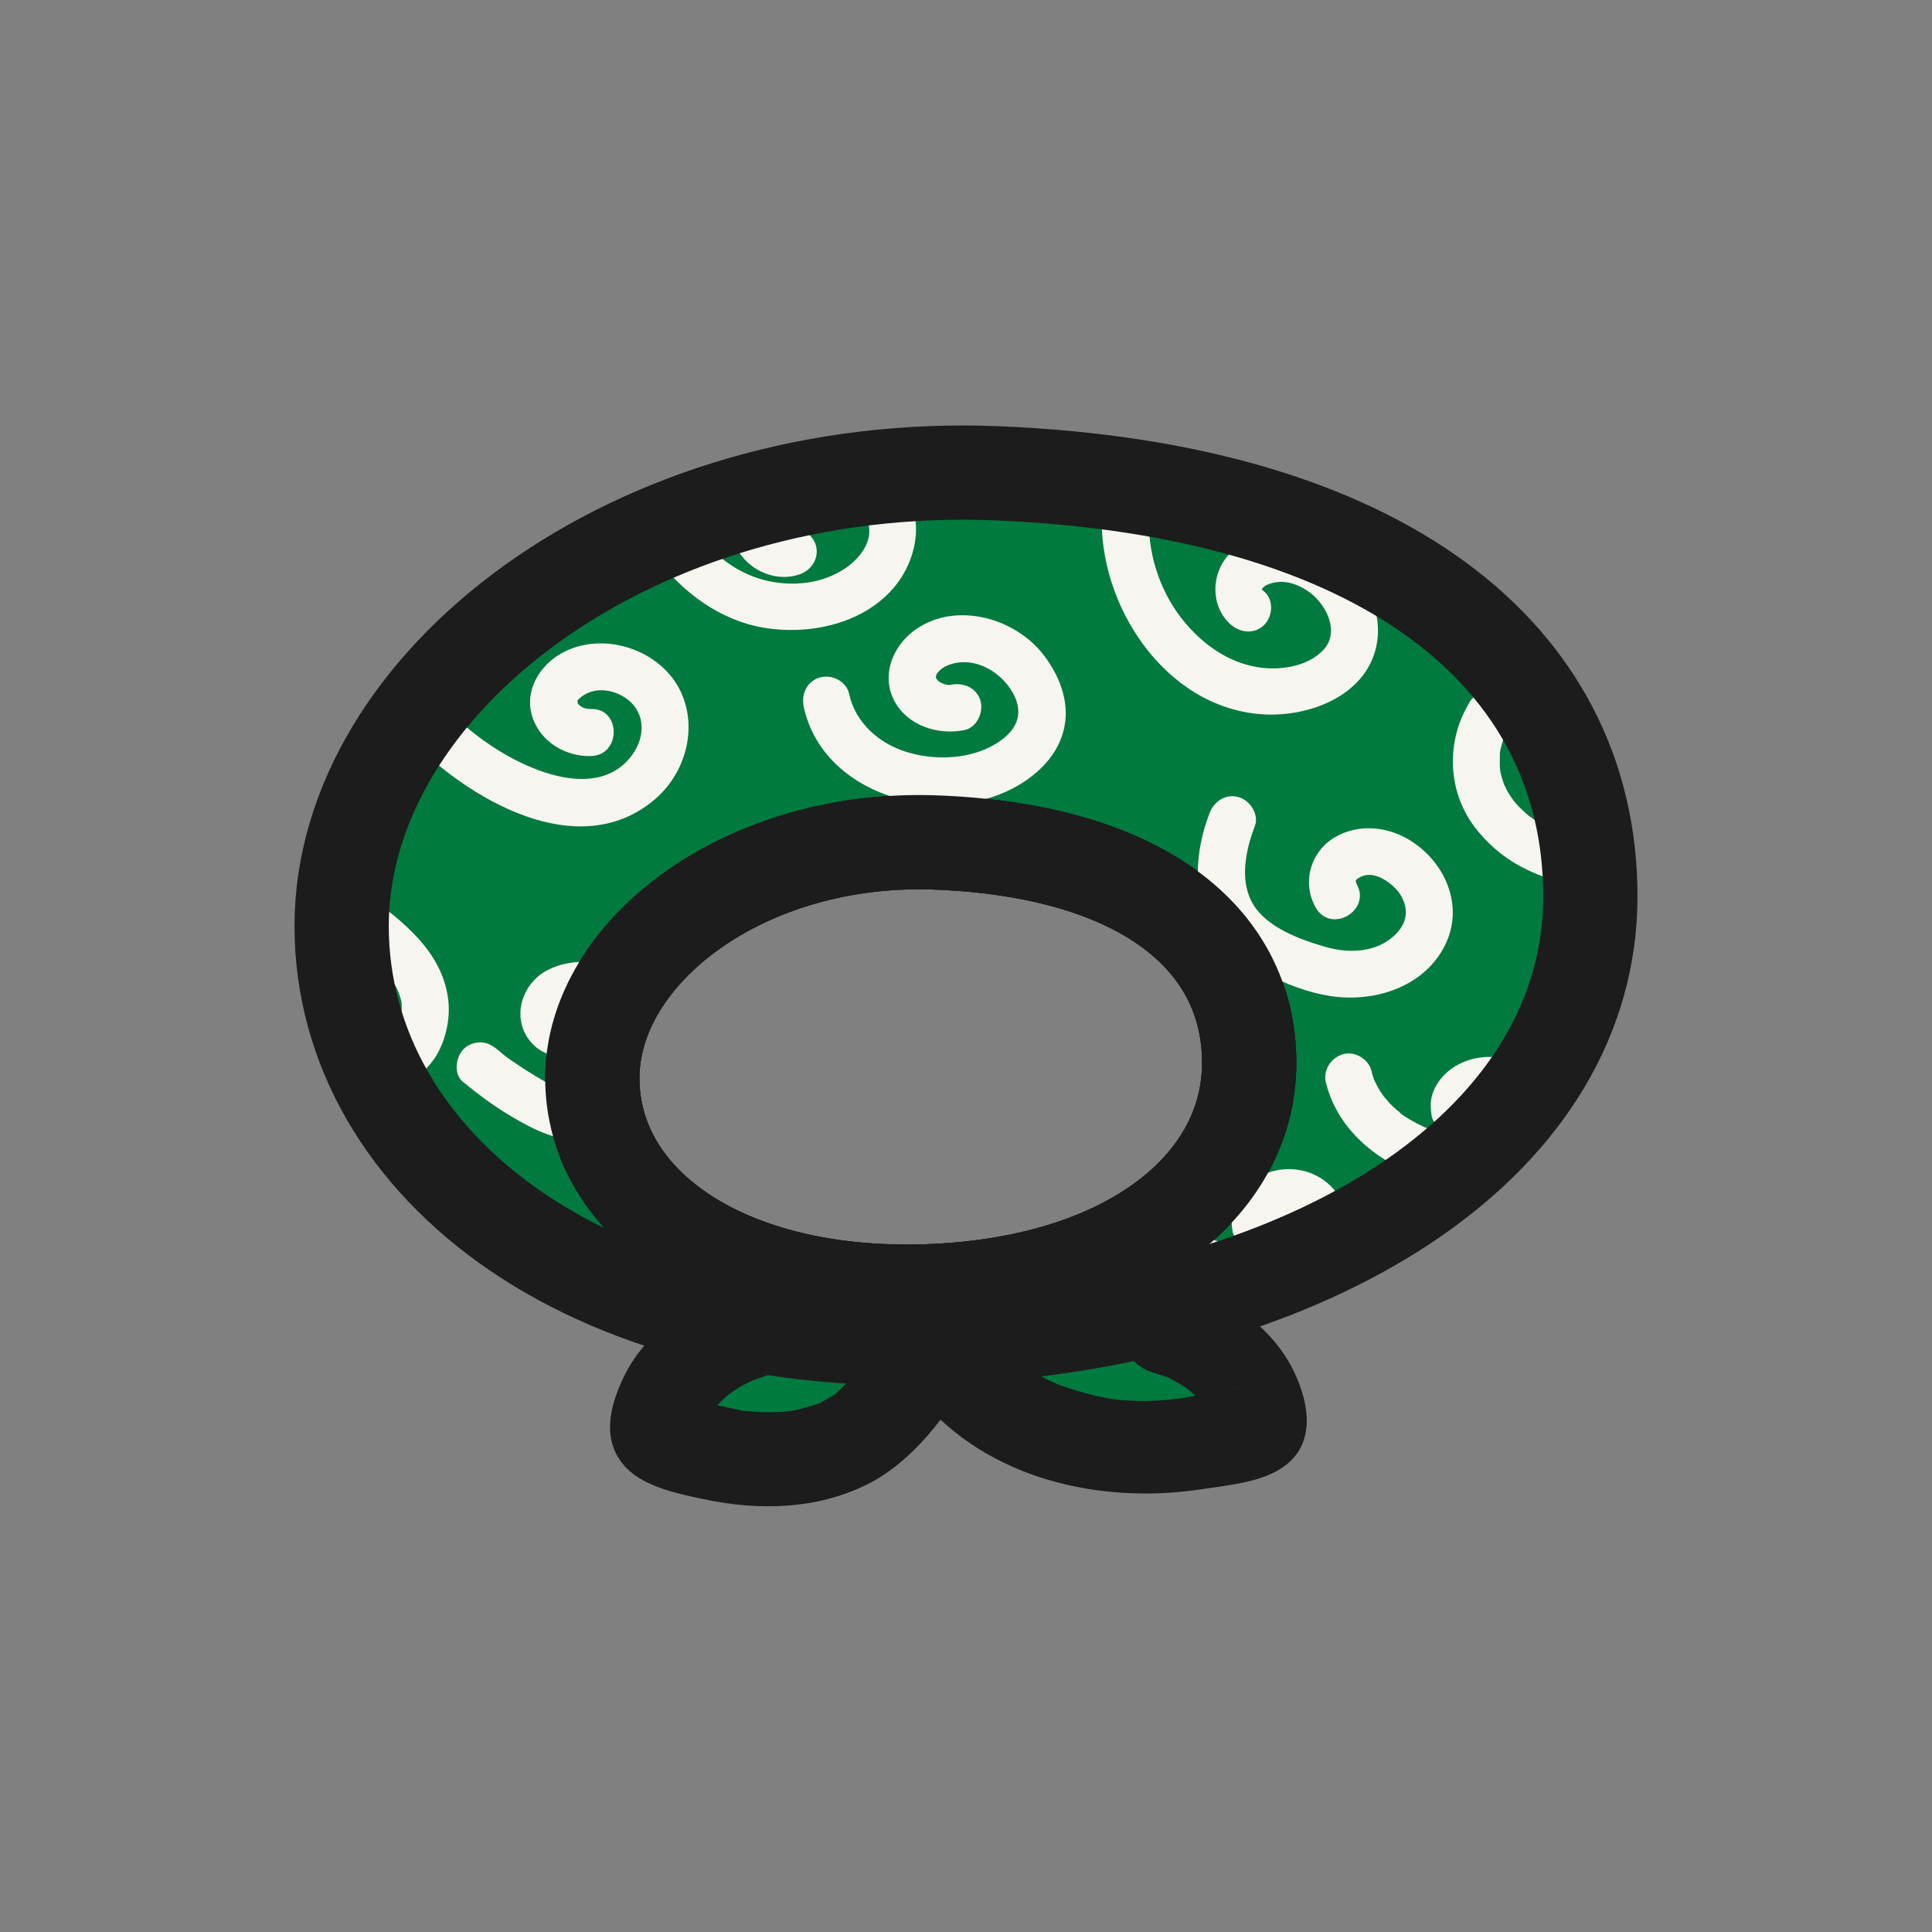
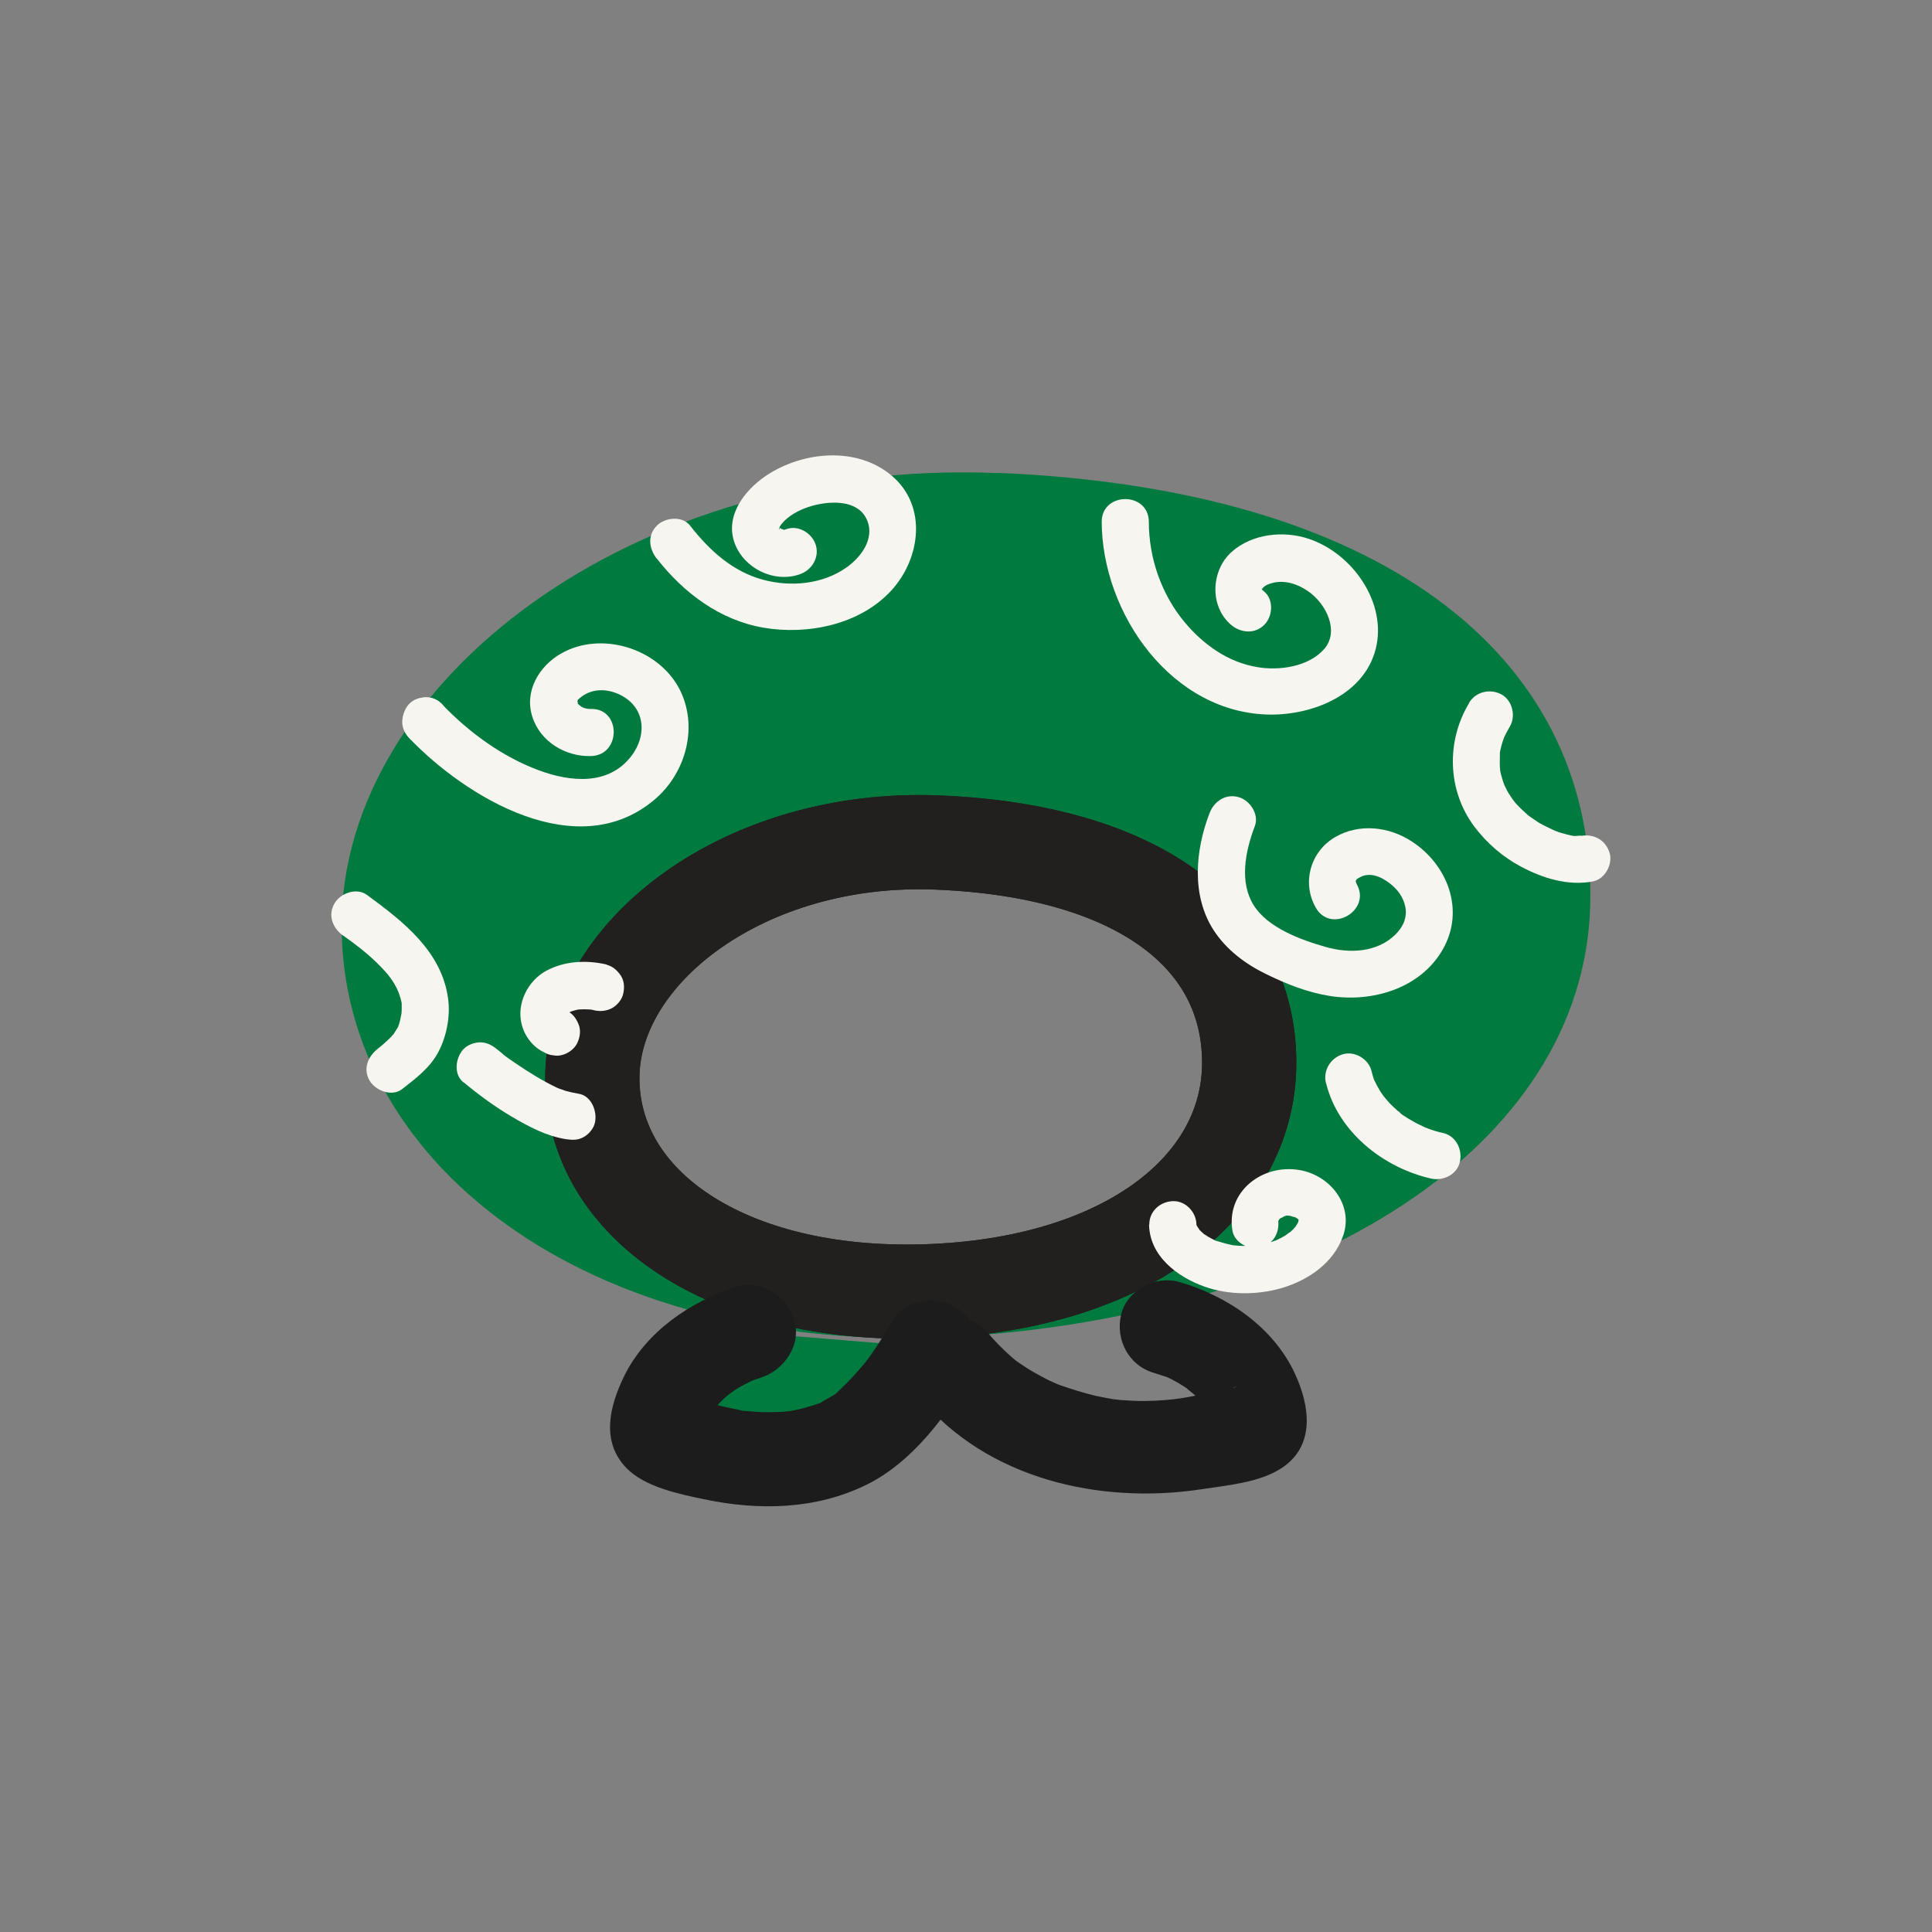
<svg xmlns="http://www.w3.org/2000/svg" id="_レイヤー_2" viewBox="0 0 82 82">
  <rect x="0" y="0" width="82" height="82" fill="#808080" stroke="none" />
  <defs>
    <style>.cls-1,.cls-2,.cls-3{fill:none;}.cls-4{fill:#f7f5f0;}.cls-5{fill:#1c1c1c;}.cls-6{fill:#007a3e;}.cls-7{fill:#007b3f;}.cls-2{stroke:#1c1c1c;}.cls-2,.cls-3{stroke-miterlimit:10;stroke-width:4px;}.cls-3{stroke:#221f1f;}</style>
  </defs>
  <g id="_かぶりもの">
    <rect id="thumbnail-bg" class="cls-1" width="82" height="82" />
    <path class="cls-6" d="M42.36,20.08c-15.51-.65-27.86,8.91-27.86,19.21s10.9,18.56,26.86,17.39c14.94-1.09,26.14-8.35,26.14-18.65s-8.93-17.28-25.14-17.96ZM39.27,54.81c-8.42.26-14.13-3.69-14.13-9.05s6.5-10.34,14.66-10c8.52.35,13.22,3.99,13.22,9.35s-5.37,9.45-13.75,9.71Z" />
    <path class="cls-3" d="M53.02,45.1c0,5.36-5.37,9.45-13.75,9.71-8.42.26-14.13-3.69-14.13-9.05s6.5-10.34,14.66-10c8.52.35,13.22,3.99,13.22,9.35Z" />
    <path class="cls-3" d="M53.02,45.1c0,5.36-5.37,9.45-13.75,9.71-8.42.26-14.13-3.69-14.13-9.05s6.5-10.34,14.66-10c8.52.35,13.22,3.99,13.22,9.35Z" />
    <path class="cls-4" d="M27.88,23.71c1.13,1.45,2.67,2.61,4.52,2.93s4.11-.11,5.46-1.61c1.21-1.35,1.5-3.55,0-4.83s-3.82-1.04-5.36,0c-.91.62-1.74,1.7-1.32,2.85.39,1.07,1.66,1.7,2.75,1.33.51-.17.85-.69.7-1.23-.14-.5-.72-.87-1.23-.7-.16.05-.09.05-.27-.02,0,0-.12-.13-.06-.04s-.07.12.02-.03c.23-.37.65-.62,1.05-.78.79-.31,2.16-.47,2.62.41.18.34.18.72.02,1.1s-.5.75-.86,1c-1.01.71-2.35.83-3.52.52-1.31-.35-2.29-1.25-3.11-2.3-.33-.43-1.07-.35-1.41,0-.42.42-.33.99,0,1.41h0Z" />
    <path class="cls-4" d="M17.35,31.31c2.45,2.56,7.17,5.4,10.44,2.62,1.34-1.14,1.87-3.13,1.03-4.72-.92-1.71-3.32-2.44-5.01-1.47-.93.53-1.56,1.59-1.22,2.67s1.42,1.71,2.49,1.68c1.29-.03,1.29-2.03,0-2-.25,0-.41-.06-.58-.25.06.07,0-.14-.01-.04-.02.12.06-.12.01-.07.46-.48,1.11-.54,1.71-.29,1.16.49,1.29,1.71.6,2.63-.97,1.29-2.61,1.12-3.95.62-1.54-.57-2.96-1.61-4.09-2.79-.89-.93-2.31.48-1.41,1.41h0Z" />
    <path class="cls-4" d="M18.06,31.6c1.29,0,1.29-2,0-2s-1.29,2,0,2h0Z" />
-     <path class="cls-4" d="M34.11,29.99c.87,4.05,6.53,5.33,9.61,3.01.8-.6,1.4-1.42,1.5-2.44s-.35-2.05-.99-2.84c-1.26-1.56-3.8-2.21-5.48-.92-.89.69-1.35,1.9-.79,2.95s1.84,1.46,2.96,1.24c.53-.1.83-.74.7-1.23-.15-.55-.7-.8-1.23-.7-.14.03-.29,0-.42-.07-.09-.04-.14-.08-.19-.13-.03-.03-.08-.18-.06-.07,0-.06,0-.15.08-.24.13-.17.31-.27.5-.34,1.06-.37,2.18.29,2.69,1.2.58,1.05-.01,1.81-.98,2.3-1.07.53-2.39.55-3.52.21-1.18-.36-2.19-1.25-2.45-2.47-.11-.53-.73-.84-1.23-.7-.55.15-.81.7-.7,1.23h0Z" />
    <path class="cls-4" d="M46.76,22.12c0,3.92,2.99,8.19,7.19,8.21,1.82,0,3.95-.86,4.44-2.79s-.96-4.04-2.84-4.67c-1.07-.36-2.4-.22-3.27.55s-.97,2.29-.03,3.1c.41.35,1.01.4,1.41,0,.36-.36.41-1.06,0-1.41-.1-.09-.08-.05-.11-.1-.04-.08.01-.04,0,.02.06-.14.24-.23.43-.28.53-.15,1.08.03,1.52.33.8.54,1.36,1.72.7,2.47s-1.91.93-2.86.76c-1.23-.21-2.26-.95-3.05-1.89-.99-1.18-1.53-2.73-1.53-4.27,0-1.29-2-1.29-2,0h0Z" />
    <path class="cls-4" d="M14.57,39.71c.57.41,1.09.8,1.6,1.33.46.47.75.91.88,1.53-.02-.11,0,0,0,.04,0,.09,0,.17,0,.26,0,.04-.03.27,0,.07,0,.06-.02.11-.03.17-.02.13-.05.26-.09.38-.01.05-.04.09-.05.14.05-.21.04-.09,0-.02-.06.1-.12.19-.18.29s.16-.16,0,0c-.04.03-.07.07-.1.11-.1.1-.2.19-.3.28-.05.04-.09.08-.14.12,0,0-.23.18-.11.09-.43.33-.66.86-.36,1.37.25.42.94.69,1.37.36.58-.45,1.19-.91,1.54-1.57s.52-1.51.42-2.26c-.26-2.02-1.92-3.3-3.45-4.42-.44-.32-1.12-.07-1.37.36-.3.51-.08,1.05.36,1.37h0Z" />
    <path class="cls-4" d="M25.76,40.94c-.85-.2-1.79-.16-2.57.26s-1.29,1.39-1.04,2.31c.13.49.49.95.96,1.16.11.07.24.11.37.12.13.03.27.02.4-.02.23-.06.48-.24.6-.46.12-.23.18-.51.1-.77-.08-.23-.23-.49-.46-.6-.07-.03-.14-.07-.2-.12l.2.16c-.06-.05-.11-.1-.15-.15l.16.2c-.04-.06-.08-.12-.11-.18l.1.24c-.03-.07-.05-.15-.06-.22l.04.27c-.01-.09-.01-.17,0-.26l-.04.27c.01-.09.03-.17.07-.25l-.1.24c.04-.08.08-.16.13-.23l-.16.2c.06-.08.13-.14.21-.2l-.2.16c.11-.08.23-.15.36-.2l-.24.1c.18-.07.37-.12.56-.15l-.27.04c.25-.03.51-.03.76,0l-.27-.04c.1.01.21.03.31.06.26.06.54.03.77-.1.21-.12.41-.36.46-.6.06-.26.05-.54-.1-.77-.14-.21-.34-.4-.6-.46h0Z" />
    <path class="cls-4" d="M19.67,45.93c.65.54,1.33,1.04,2.06,1.47s1.47.82,2.29.95c.28.04.52.05.77-.1.21-.12.41-.36.46-.6.11-.48-.15-1.15-.7-1.23-.18-.03-.36-.07-.54-.12-.09-.03-.18-.06-.26-.09-.04-.02-.09-.03-.13-.05.13.06.15.06.05.02-.32-.15-.63-.32-.93-.5s-.61-.38-.9-.58c-.15-.11-.32-.21-.46-.33.21.19-.03-.03-.07-.06-.07-.06-.14-.12-.22-.18-.21-.17-.43-.29-.71-.29-.25,0-.54.11-.71.29-.34.37-.43,1.06,0,1.41h0Z" />
    <path class="cls-4" d="M51.33,34.53c-.6,1.57-.77,3.48.18,4.95.54.83,1.34,1.43,2.22,1.86s1.76.78,2.7.93c1.8.29,3.86-.31,4.81-1.98s.19-3.59-1.31-4.57c-.97-.64-2.25-.79-3.28-.18s-1.41,1.93-.8,2.99c.64,1.12,2.37.11,1.73-1.01,0-.02-.05-.15-.04-.09,0,.03,0,.09,0-.02.01-.16,0-.02,0-.02-.03.07.04-.08.05-.08.08-.05.23-.15.42-.17.44-.06.93.27,1.22.57s.43.67.44.99c0,.36-.15.68-.47.99-.76.72-1.89.8-2.94.5s-2.45-.81-3.05-1.77-.38-2.23.05-3.36c.19-.5-.21-1.1-.7-1.23-.56-.15-1.04.19-1.23.7h0Z" />
    <path class="cls-4" d="M62.36,29.83c-.99,1.63-.93,3.73.22,5.26.53.7,1.2,1.28,1.97,1.69.94.5,2,.83,3.06.63.52-.1.86-.75.7-1.23-.18-.55-.68-.8-1.23-.7.13-.03-.17,0-.17,0h-.11c.06,0,.06,0-.01,0-.18-.03-.36-.08-.53-.13-.08-.02-.16-.05-.23-.08,0,0-.29-.12-.12-.05-.15-.07-.29-.14-.43-.21s-.27-.16-.4-.25c-.08-.05-.15-.11-.23-.16.11.09,0,0-.05-.05-.11-.1-.22-.2-.33-.31-.05-.05-.1-.11-.15-.16-.01-.02-.19-.24-.06-.07-.08-.12-.17-.24-.24-.36-.04-.06-.07-.12-.1-.19-.02-.05-.09-.17-.04-.06-.07-.17-.12-.34-.17-.52-.02-.08-.04-.16-.05-.24.03.17,0-.04,0-.08-.01-.18,0-.36,0-.54s-.01.03,0-.07c.01-.08.03-.16.05-.24.04-.16.09-.32.15-.47-.06.16.06-.12.07-.13.05-.09.1-.18.15-.27.27-.45.11-1.12-.36-1.37s-1.08-.12-1.37.36h0Z" />
-     <path class="cls-4" d="M64.05,45.02c-.72-.29-1.59-.17-2.24.21-.33.19-.62.46-.82.79-.1.15-.17.33-.22.51-.07.31-.05.51-.01.82.03.23.27.49.46.6.21.13.53.18.77.1s.48-.23.6-.46l.1-.24c.05-.18.05-.35,0-.53v-.02c0,.09.02.18.03.27,0-.06,0-.13,0-.19l-.04.27c.01-.07.03-.14.06-.21l-.1.24c.03-.08.08-.15.13-.21l-.16.2c.07-.09.15-.17.25-.24l-.2.16c.11-.09.24-.15.37-.21l-.24.1c.15-.06.3-.1.45-.12l-.27.04c.14-.02.28-.02.41,0l-.27-.04c.14.02.27.06.4.11.22.09.57.02.77-.1s.41-.36.46-.6c.06-.26.05-.54-.1-.77l-.16-.2c-.12-.12-.27-.21-.44-.26h0Z" />
    <path class="cls-4" d="M56.29,46c.52,2.06,2.43,3.56,4.44,4.02.51.12,1.11-.16,1.23-.7.12-.51-.15-1.1-.7-1.23-.24-.05-.47-.12-.7-.21-.05-.02-.09-.04-.14-.05-.19-.07.19.09.02,0-.11-.05-.21-.1-.31-.15-.18-.1-.36-.2-.54-.32-.05-.03-.09-.06-.14-.1-.07-.05-.16-.18.03.02-.07-.07-.16-.13-.23-.2-.15-.13-.29-.27-.42-.43-.03-.04-.07-.08-.1-.12-.08-.09.14.19.04.06-.06-.09-.12-.17-.18-.26-.1-.16-.19-.33-.27-.5s.09.23.02.05c-.02-.05-.04-.09-.05-.14-.03-.1-.06-.19-.08-.29-.13-.51-.72-.86-1.23-.7s-.84.69-.7,1.23h0Z" />
    <path class="cls-4" d="M48.77,51.97c.02,1.34,1.2,2.23,2.36,2.64,1.01.36,2.2.36,3.23.07,1.15-.33,2.25-1.07,2.65-2.24.45-1.32-.58-2.57-1.86-2.78-1.58-.27-3.12.92-2.84,2.58.09.52.75.85,1.23.7.56-.18.79-.68.7-1.23.01.14.02.15.02.04-.02.14-.02.15,0,.04-.06.12-.06.12,0,.02.06-.09.05-.09-.02,0,.02-.03.21-.2.05-.07.05-.04.34-.15.15-.1.06-.02.12-.03.18-.05-.12.01-.12.02,0,0,.05,0,.3.04.09,0,.05.01.38.13.18.03.08.04.15.08.22.13-.09-.07-.1-.08-.01,0,.08.08.07.08,0-.02.05.1.06.09,0-.04.03.12.04.12.02,0,.01.1-.05.23,0,.09-.01.06-.03.12-.05.17.04-.1.03-.09-.02.01-.07.1-.07.11-.01.04-.04.05-.09.1-.13.15-.07.07-.14.14-.22.2.18-.15-.1.06-.14.09-.08.05-.17.1-.26.14-.04.02-.08.04-.12.06.11-.04.11-.04,0,0-.11.04-.22.08-.33.11-.09.02-.17.05-.26.06-.04,0-.41.07-.18.04-.21.02-.42.03-.63.03-.12,0-.24-.01-.36-.02-.12-.01-.12-.01,0,0-.04,0-.09-.01-.13-.02-.22-.04-.43-.11-.64-.17s.1.06-.08-.03c-.1-.05-.2-.1-.3-.16-.05-.03-.1-.07-.15-.1.07.06.06.05-.03-.02-.07-.06-.14-.13-.21-.2.12.13-.08-.13-.1-.18.04.1.05.1.01,0,.01.12.01.13,0,0,0-.52-.45-1.02-1-1s-1.01.44-1,1h0Z" />
    <path class="cls-7" d="M31.77,56.55c-1.94.6-3.45,2.06-3.86,3.73-.04.16-.07.34.01.49.11.21.38.32.64.41,1.27.44,2.62.76,4,.77s2.79-.31,3.85-1.02c.43-.29.79-.64,1.13-.99.8-.84,1.47-1.77,1.99-2.75" />
    <path class="cls-5" d="M31.23,54.62c-1.94.63-3.82,1.91-4.74,3.79-.61,1.25-1,2.76.09,3.89.78.81,2.23,1.11,3.29,1.33,2.31.49,4.74.45,6.9-.61,1.94-.95,3.46-2.97,4.48-4.82.5-.92.25-2.22-.72-2.74s-2.2-.26-2.74.72c-.19.35-.39.68-.61,1.01-.11.17-.23.33-.34.49.16-.21-.06.08-.12.15-.23.28-.48.56-.73.82-.13.13-.27.26-.4.39-.39.38.27-.14-.19.16-.16.1-.32.19-.48.28-.35.21.21-.04-.21.1-.34.12-.67.21-1.02.28-.13.03-.44.07-.15.03-.2.02-.39.04-.59.04-.42.02-.84,0-1.26-.04-.39-.03.1.04-.32-.05-.18-.04-.35-.07-.53-.11-.38-.08-.76-.19-1.14-.3-.14-.04-.46-.22-.61-.2.33.1.49.38.46.82.14.8.25.99.33.59.03-.07.23-.56,0-.1.07-.14.13-.28.21-.41.07-.11.15-.22.21-.33.08-.12.06-.09-.07.09.05-.06.1-.12.16-.18.2-.23.42-.43.66-.63-.33.28.09-.05.14-.08.14-.09.29-.18.45-.26.08-.04.55-.26.16-.09.16-.07.33-.12.5-.18.99-.32,1.74-1.4,1.4-2.46-.32-.99-1.39-1.74-2.46-1.4h0Z" />
-     <path class="cls-7" d="M40.44,57.9c1.84,2.29,5.21,3.68,8.55,3.53,1.3-.06,2.58-.33,3.84-.61.2-.04.41-.1.54-.23.17-.17.14-.42.09-.64-.42-1.66-1.98-3.09-3.95-3.63" />
    <path class="cls-5" d="M39.03,59.31c2.87,3.47,7.67,4.55,11.95,3.9,1.1-.17,2.46-.28,3.4-.89,1.47-.95,1.21-2.66.58-4.02-.91-1.97-2.88-3.31-4.92-3.89-1-.29-2.22.35-2.46,1.4s.32,2.15,1.4,2.46c.07.02.77.26.47.14.18.08.36.17.53.27s.33.2.49.31c-.29-.2.19.17.25.23.16.15.31.3.44.47-.21-.26.05.09.1.18.09.15.18.31.24.47-.09-.21-.1-.21-.02,0,.11.46.16.21.16-.74l.72-.72c.2-.04.18-.03-.06.03-.16.03-.32.07-.47.1-.32.07-.63.14-.95.2-.56.11-.9.17-1.39.21-.59.05-1.18.06-1.76.01-.14,0-.28-.02-.42-.04.18.03.15.02-.1-.01-.24-.04-.48-.09-.72-.14-.51-.12-1-.28-1.5-.45-.23-.09-.26-.1-.09-.03-.12-.06-.25-.11-.37-.17-.21-.1-.42-.22-.62-.33s-.4-.24-.59-.37c-.11-.07-.22-.15-.32-.23.15.11.13.1-.05-.05-.38-.34-.74-.69-1.06-1.09-.69-.83-2.12-.71-2.83,0-.82.82-.69,1.99,0,2.83h0Z" />
-     <path class="cls-2" d="M53.02,45.1c0,5.36-5.37,9.45-13.75,9.71-8.42.26-14.13-3.69-14.13-9.05s6.5-10.34,14.66-10c8.52.35,13.22,3.99,13.22,9.35Z" />
-     <path class="cls-2" d="M67.5,38.04c0,10.3-11.19,17.56-26.14,18.65-15.96,1.16-26.86-7.1-26.86-17.39s12.35-19.86,27.86-19.21c16.2.68,25.14,7.66,25.14,17.96Z" />
  </g>
</svg>